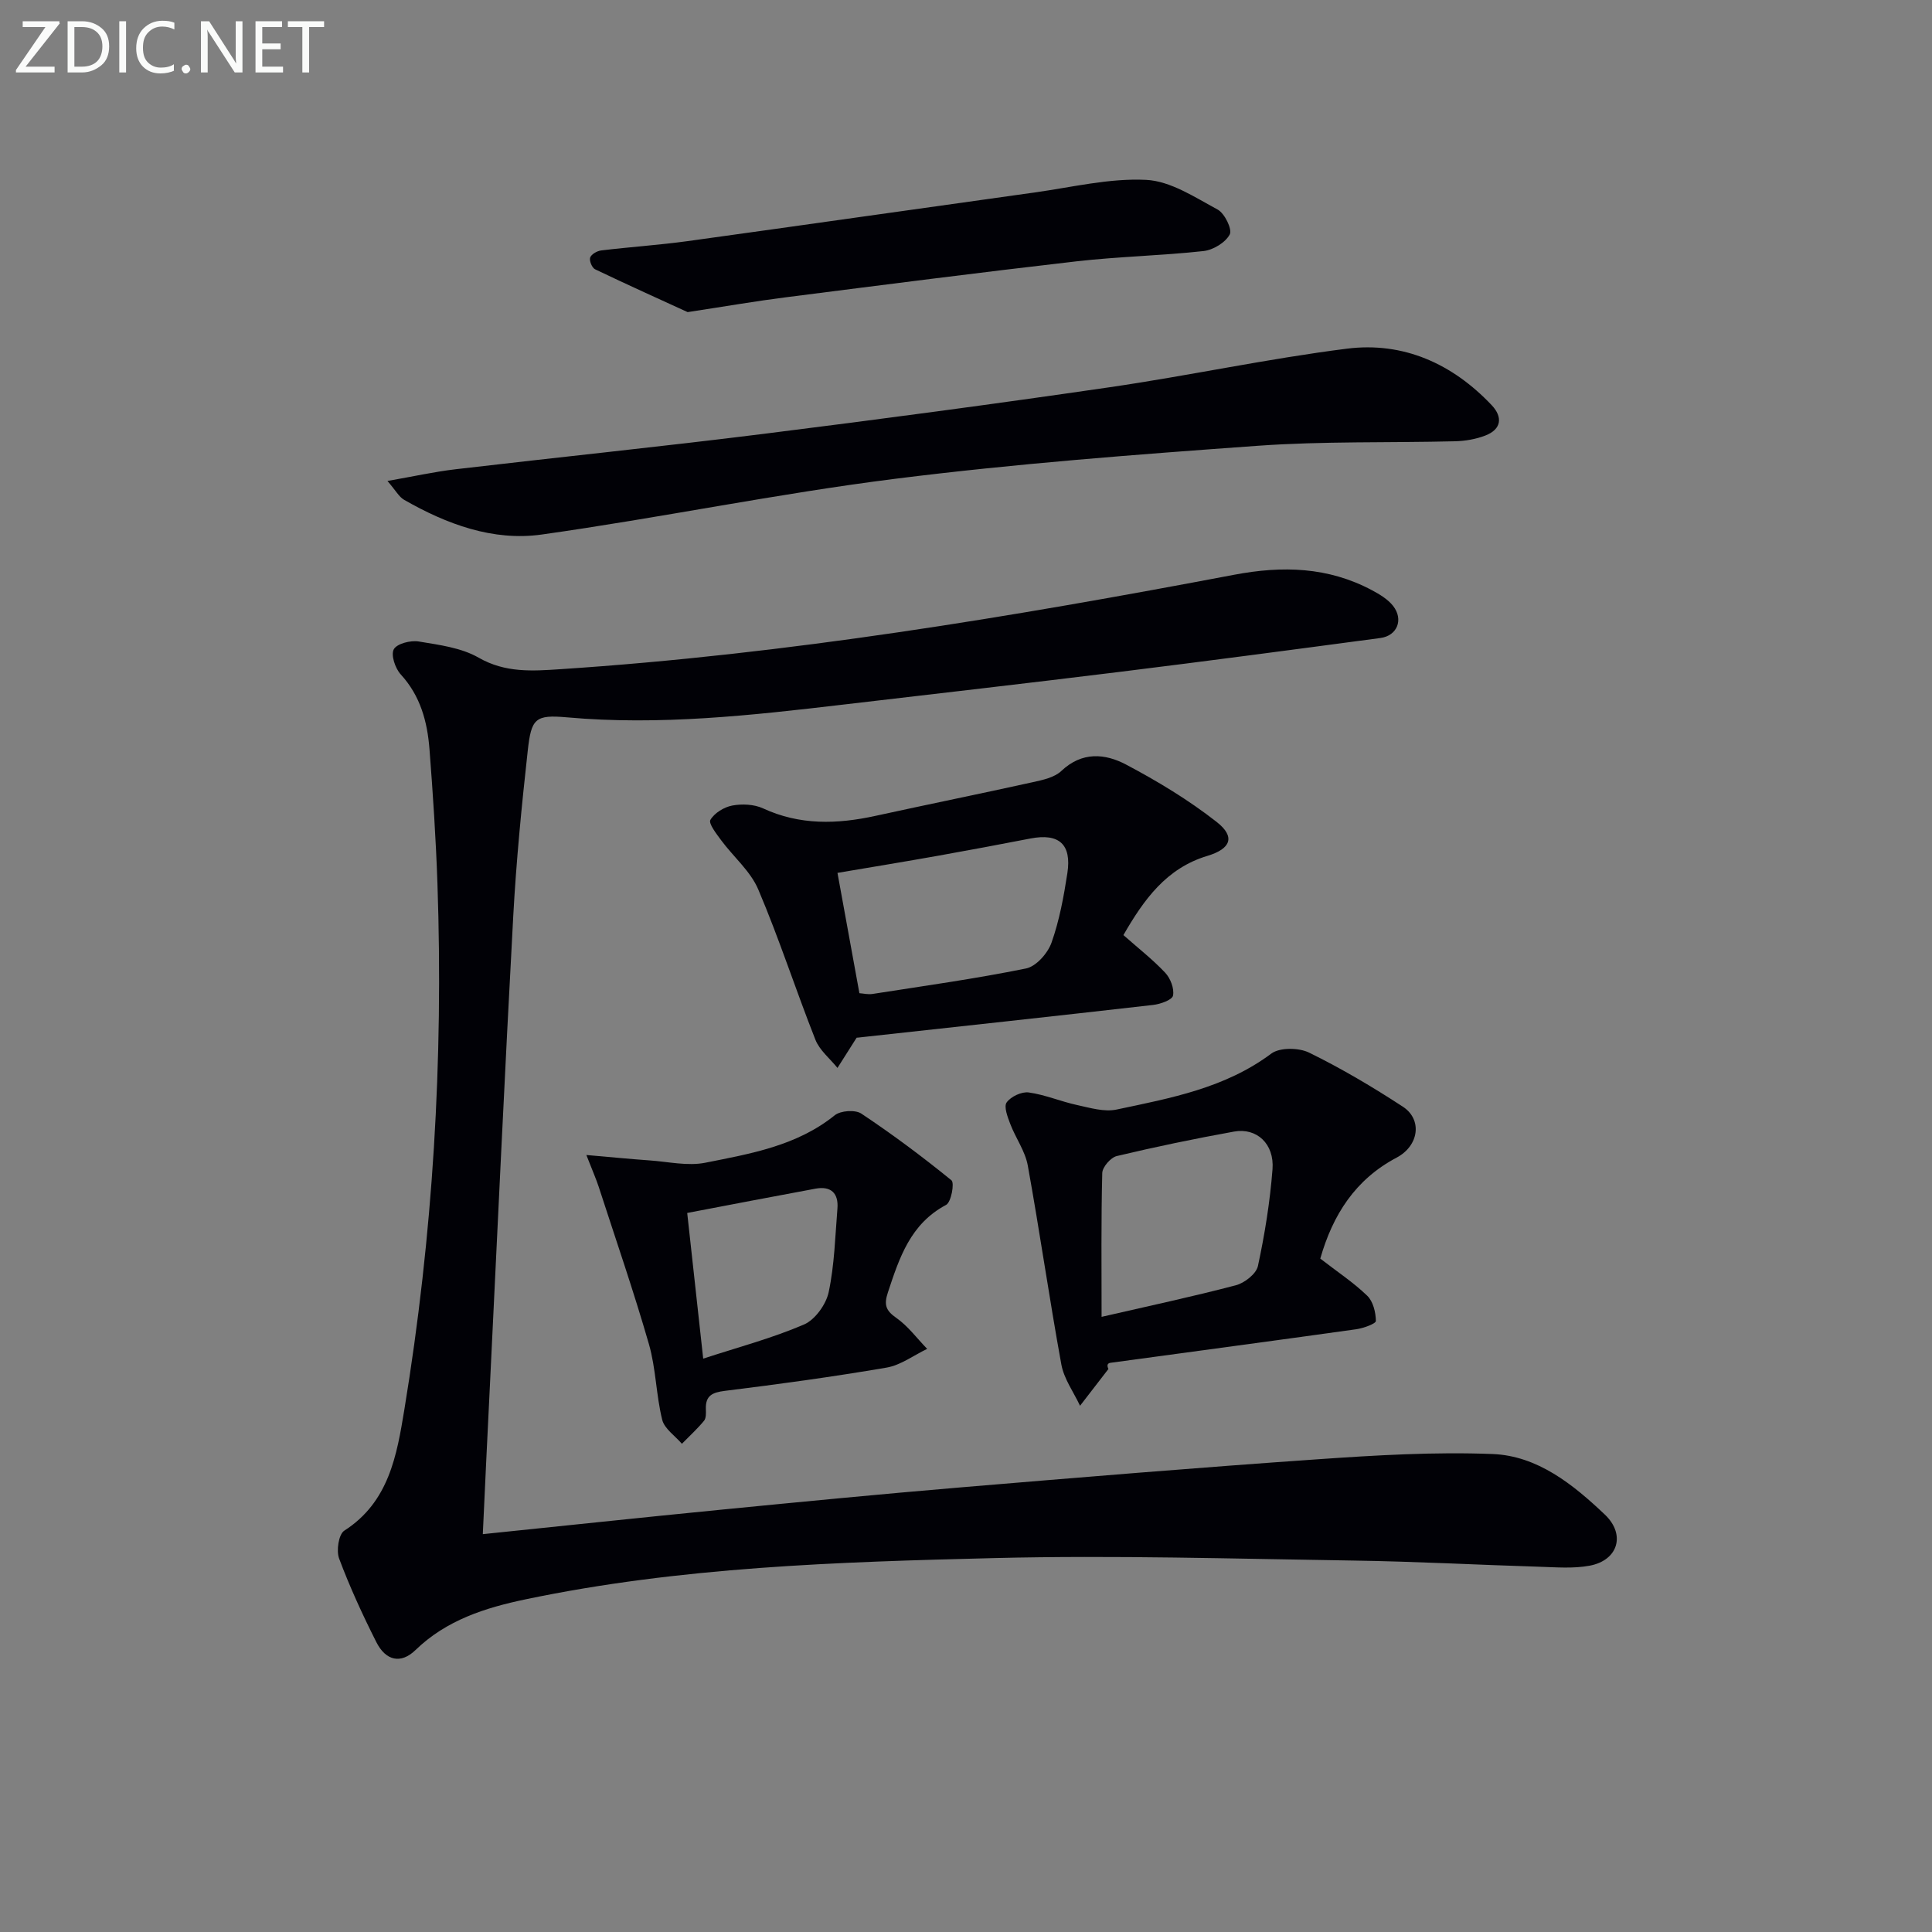
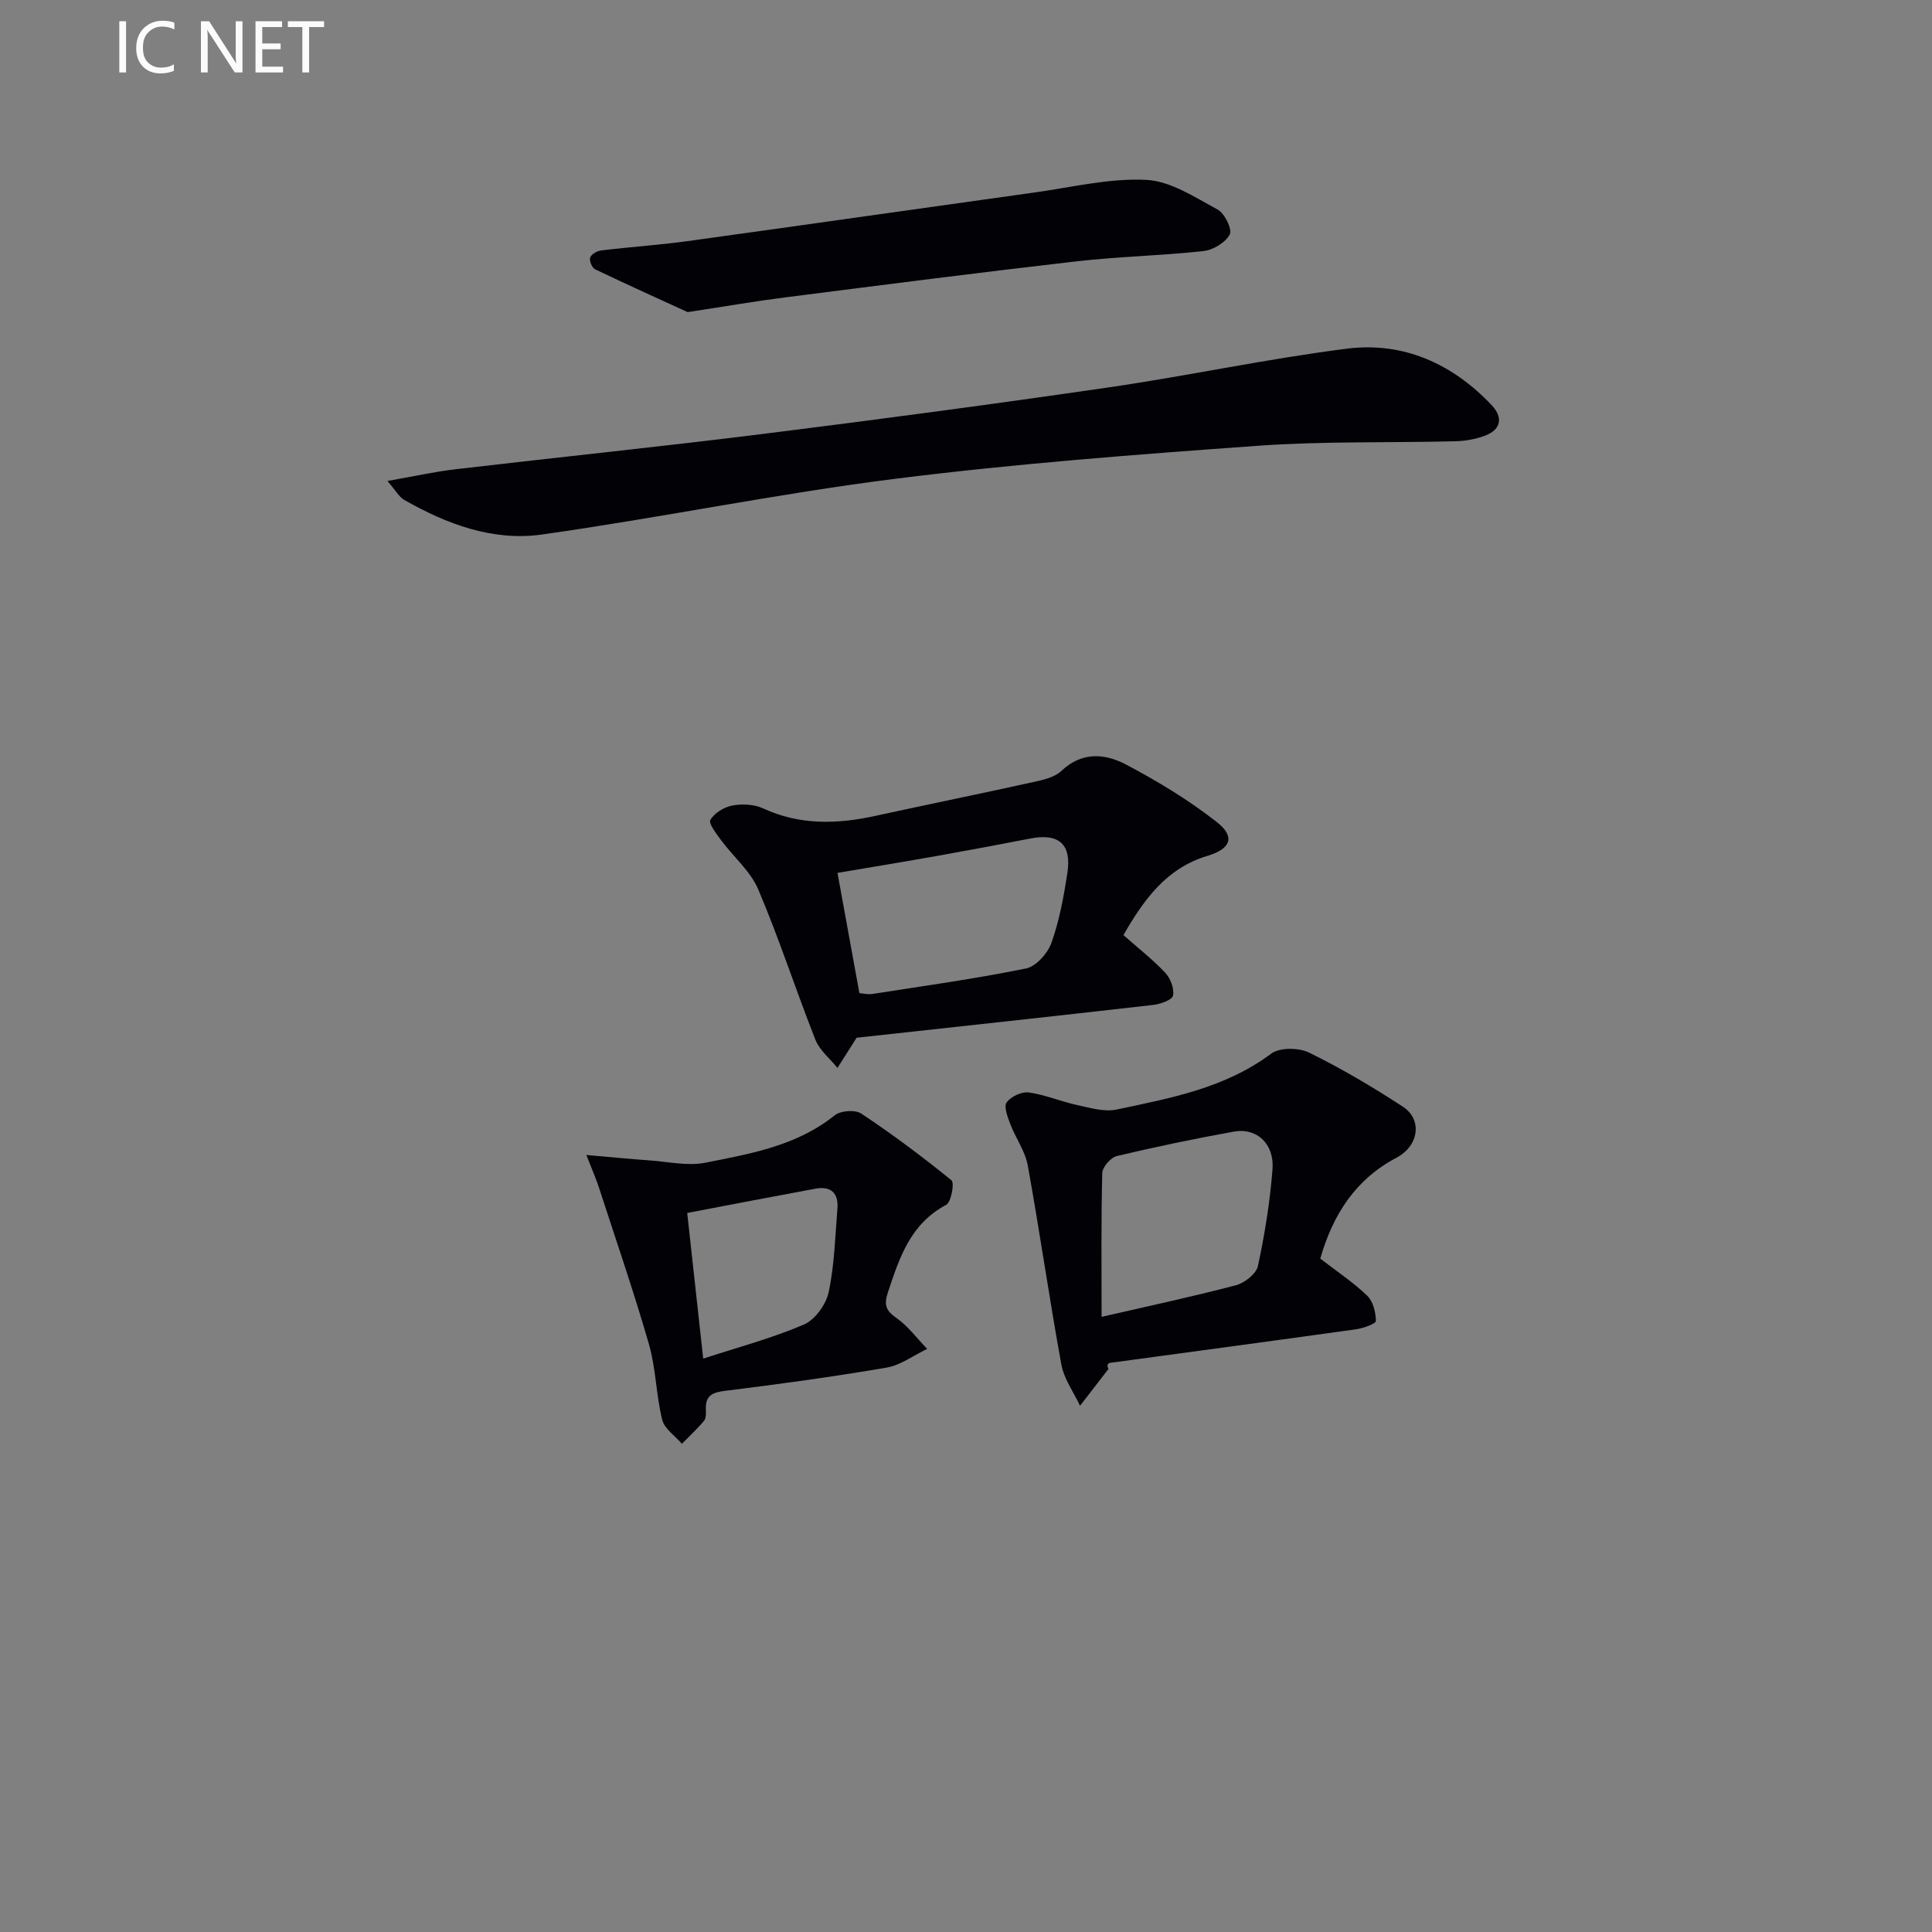
<svg xmlns="http://www.w3.org/2000/svg" enable-background="new 0 0 400 400" viewBox="0 0 400 400">
  <rect x="0" y="0" width="400" height="400" fill="#808080" stroke="none" />
-   <path d="m99.96 317.63c16.81-1.73 32.99-3.46 49.18-5.05 16.53-1.62 33.06-3.23 49.61-4.62 24.67-2.07 49.35-4.12 74.05-5.83 12.05-.84 24.18-1.56 36.23-1.09 9.32.37 16.66 6.3 23.24 12.54 4.36 4.14 2.74 9.48-3.16 10.58-3.34.62-6.88.33-10.33.22-12.8-.39-25.6-1.09-38.41-1.28-24.8-.37-49.62-1.13-74.4-.52-32.54.8-65.14 1.84-97.18 8.55-8.31 1.74-16.36 4.28-22.77 10.5-3.02 2.93-6.15 2.23-8.11-1.66-2.84-5.63-5.49-11.39-7.7-17.29-.61-1.63-.1-5.03 1.08-5.78 9.27-5.94 10.88-15.68 12.43-25.08 5.92-36.03 8.1-72.34 6.85-108.84-.32-9.3-.93-18.59-1.65-27.86-.44-5.69-1.87-11.05-5.96-15.5-1.14-1.25-2.07-4.03-1.43-5.19.65-1.18 3.47-1.89 5.14-1.62 4.23.7 8.81 1.28 12.42 3.35 5.54 3.18 11.16 2.77 16.91 2.39 46.98-3.09 93.33-10.8 139.51-19.55 10.01-1.9 19.48-1.64 28.56 3.21 1.59.85 3.27 1.86 4.35 3.23 2.21 2.81.88 6.18-2.61 6.65-17.95 2.4-35.9 4.78-53.87 7-19.11 2.36-38.25 4.55-57.37 6.79-18.99 2.23-37.96 4.36-57.16 2.64-6.62-.59-7.41.22-8.15 6.94-1.26 11.39-2.38 22.82-3 34.26-1.76 32.37-3.25 64.76-4.83 97.14-.52 10.23-.99 20.49-1.47 30.77z" fill="#010106" />
  <path d="m80.22 99.58c5.43-.95 9.72-1.91 14.06-2.42 21.28-2.5 42.6-4.68 63.86-7.34 23.88-2.99 47.74-6.17 71.56-9.64 16.42-2.39 32.69-5.91 49.15-7.99 11.7-1.48 21.86 3.1 29.99 11.7 2.31 2.45 2.05 4.98-1.31 6.28-1.96.76-4.18 1.14-6.29 1.19-13.64.34-27.33-.04-40.92.94-25.01 1.8-50.05 3.69-74.92 6.82-24.51 3.08-48.78 8.11-73.25 11.55-10.1 1.42-19.68-2.15-28.5-7.2-1.04-.6-1.68-1.86-3.43-3.89z" fill="#010106" />
  <path d="m232.59 193.6c3.04 2.69 6.06 5.04 8.65 7.79 1.09 1.16 1.91 3.29 1.62 4.74-.18.9-2.61 1.76-4.11 1.93-20.27 2.32-40.55 4.51-61.36 6.79.27-.29.02-.09-.14.16-1.29 2.02-2.57 4.06-3.86 6.09-1.56-1.93-3.7-3.64-4.57-5.84-4.08-10.32-7.49-20.91-11.83-31.11-1.61-3.79-5.14-6.75-7.68-10.18-.98-1.33-2.66-3.48-2.23-4.22.83-1.43 2.83-2.65 4.52-2.97 2.04-.38 4.52-.27 6.37.58 7.62 3.53 15.35 3.29 23.27 1.56 10.84-2.37 21.72-4.58 32.55-6.97 2.08-.46 4.52-.97 5.96-2.34 4.27-4.04 9.04-3.61 13.38-1.32 6.53 3.45 12.95 7.33 18.75 11.87 3.96 3.1 2.96 5.58-1.93 7.05-8.48 2.55-13.14 9.06-17.36 16.39zm-54.66 12.03c.77.05 1.77.3 2.7.16 10.62-1.66 21.28-3.14 31.8-5.28 2.09-.42 4.49-3.14 5.27-5.33 1.64-4.62 2.54-9.55 3.29-14.42.91-5.99-1.76-8.29-7.63-7.16-6.33 1.22-12.67 2.42-19.02 3.55-7.07 1.26-14.15 2.42-20.95 3.57 1.54 8.43 2.98 16.35 4.54 24.91z" fill="#010106" />
  <path d="m273.35 260.58c3.52 2.73 6.88 4.94 9.72 7.69 1.22 1.17 1.77 3.44 1.79 5.22.01.57-2.6 1.51-4.09 1.72-16.93 2.37-33.88 4.63-50.83 6.94-.47.06-.91.33-.45 1.28-1.96 2.54-3.92 5.08-5.88 7.62-1.33-2.84-3.33-5.57-3.87-8.55-2.5-13.7-4.47-27.5-6.95-41.2-.54-2.98-2.51-5.68-3.62-8.58-.55-1.44-1.38-3.6-.75-4.48.87-1.21 3.1-2.26 4.56-2.06 3.4.47 6.66 1.88 10.04 2.61 2.68.58 5.6 1.47 8.15.93 11.17-2.36 22.46-4.43 32.03-11.58 1.76-1.31 5.71-1.25 7.85-.2 6.69 3.28 13.15 7.11 19.4 11.19 4.07 2.66 3.34 8.08-1.29 10.54-8.54 4.51-13.21 11.8-15.81 20.91zm-45.28 12.06c9.58-2.21 18.75-4.16 27.8-6.54 1.8-.47 4.22-2.36 4.57-3.98 1.42-6.6 2.5-13.31 3.02-20.04.4-5.27-3.27-8.64-7.96-7.8-8.14 1.47-16.24 3.15-24.29 5.07-1.25.3-2.97 2.28-3 3.51-.25 9.77-.14 19.56-.14 29.78z" fill="#010106" />
  <path d="m121.4 239.13c5.17.45 9.13.84 13.09 1.12 3.85.27 7.87 1.21 11.54.48 9.37-1.87 18.93-3.49 26.79-9.82 1.21-.98 4.25-1.19 5.51-.35 6.44 4.29 12.66 8.93 18.66 13.81.66.53-.05 4.53-1.11 5.09-7.4 3.93-9.68 10.95-12.05 18.12-.83 2.51-.49 3.72 1.73 5.27 2.44 1.7 4.29 4.25 6.4 6.42-2.8 1.34-5.48 3.38-8.42 3.88-11.1 1.9-22.27 3.43-33.45 4.81-2.64.33-4.04.99-3.95 3.78.03.82.07 1.88-.38 2.42-1.4 1.69-3.03 3.18-4.58 4.76-1.41-1.65-3.61-3.1-4.08-4.98-1.27-5.13-1.29-10.6-2.75-15.66-3.16-10.96-6.89-21.76-10.41-32.61-.51-1.55-1.18-3.06-2.54-6.54zm24.19 42.16c7.16-2.34 14.22-4.21 20.86-7.06 2.3-.99 4.58-4.16 5.12-6.71 1.2-5.64 1.34-11.51 1.81-17.29.26-3.19-1.33-4.72-4.54-4.13-8.79 1.62-17.57 3.32-26.56 5.03 1.07 9.73 2.15 19.58 3.31 30.16z" fill="#010106" />
  <path d="m142.37 64.62c-5.43-2.49-12.34-5.6-19.17-8.87-.63-.3-1.24-1.79-1.01-2.43.24-.69 1.44-1.37 2.29-1.47 5.94-.72 11.91-1.11 17.83-1.92 23.99-3.31 47.96-6.75 71.95-10.09 7.68-1.07 15.43-2.98 23.05-2.6 5.04.25 10.06 3.6 14.78 6.14 1.46.78 3.07 4.1 2.52 5.15-.88 1.68-3.44 3.23-5.44 3.45-8.75.96-17.58 1.13-26.32 2.13-20.12 2.31-40.2 4.9-60.29 7.46-6.08.77-12.13 1.82-20.19 3.05z" fill="#010106" />
  <g fill="#fafbfa">
-     <path d="m12.4 4.8-7.1 9h6v1.2h-8v-.5l6.1-8.9h-4.7v-1.2h7.6v.4z" />
-     <path d="m14 14v-9.6h3c1.6 0 2.9.5 4 1.4s1.6 2.2 1.6 3.8-.5 3-1.6 3.9-2.4 1.5-4 1.5h-3zm1.4-8.4v8.2h1.6c1.3 0 2.4-.4 3.1-1.1s1.1-1.8 1.1-3.1-.4-2.3-1.2-3-1.8-1-3.1-1z" />
    <path d="m26.1 4.4v10.6h-1.4v-10.6z" />
    <path d="m36.1 14.6c-.8.4-1.8.6-2.9.6-1.5 0-2.7-.5-3.6-1.4s-1.4-2.2-1.4-3.8c0-1.7.5-3.1 1.5-4.1s2.3-1.6 3.9-1.6c1 0 1.8.1 2.5.4v1.4c-.8-.4-1.6-.6-2.5-.6-1.2 0-2.1.4-2.9 1.2s-1.1 1.8-1.1 3.2c0 1.3.3 2.3 1 3s1.6 1.1 2.7 1.1c1 0 2-.2 2.7-.7v1.3z" />
-     <path d="m37.6 14.3c0-.2.1-.5.3-.6s.4-.3.6-.3c.3 0 .5.1.6.3s.3.4.3.6-.1.4-.3.6-.4.3-.6.3c-.3 0-.5-.1-.6-.3s-.3-.4-.3-.6z" />
    <path d="m50.2 15h-1.6l-5.3-8.2c-.2-.2-.3-.5-.4-.7 0 .2.1.7.1 1.5v7.4h-1.4v-10.6h1.7l5.2 8.1c.2.4.4.6.4.7 0-.3-.1-.8-.1-1.5v-7.3h1.4z" />
    <path d="m58.6 15h-5.7v-10.6h5.5v1.2h-4.1v3.4h3.8v1.2h-3.8v3.6h4.3z" />
    <path d="m67.1 5.6h-3.1v9.4h-1.4v-9.4h-3v-1.2h7.5z" />
  </g>
</svg>